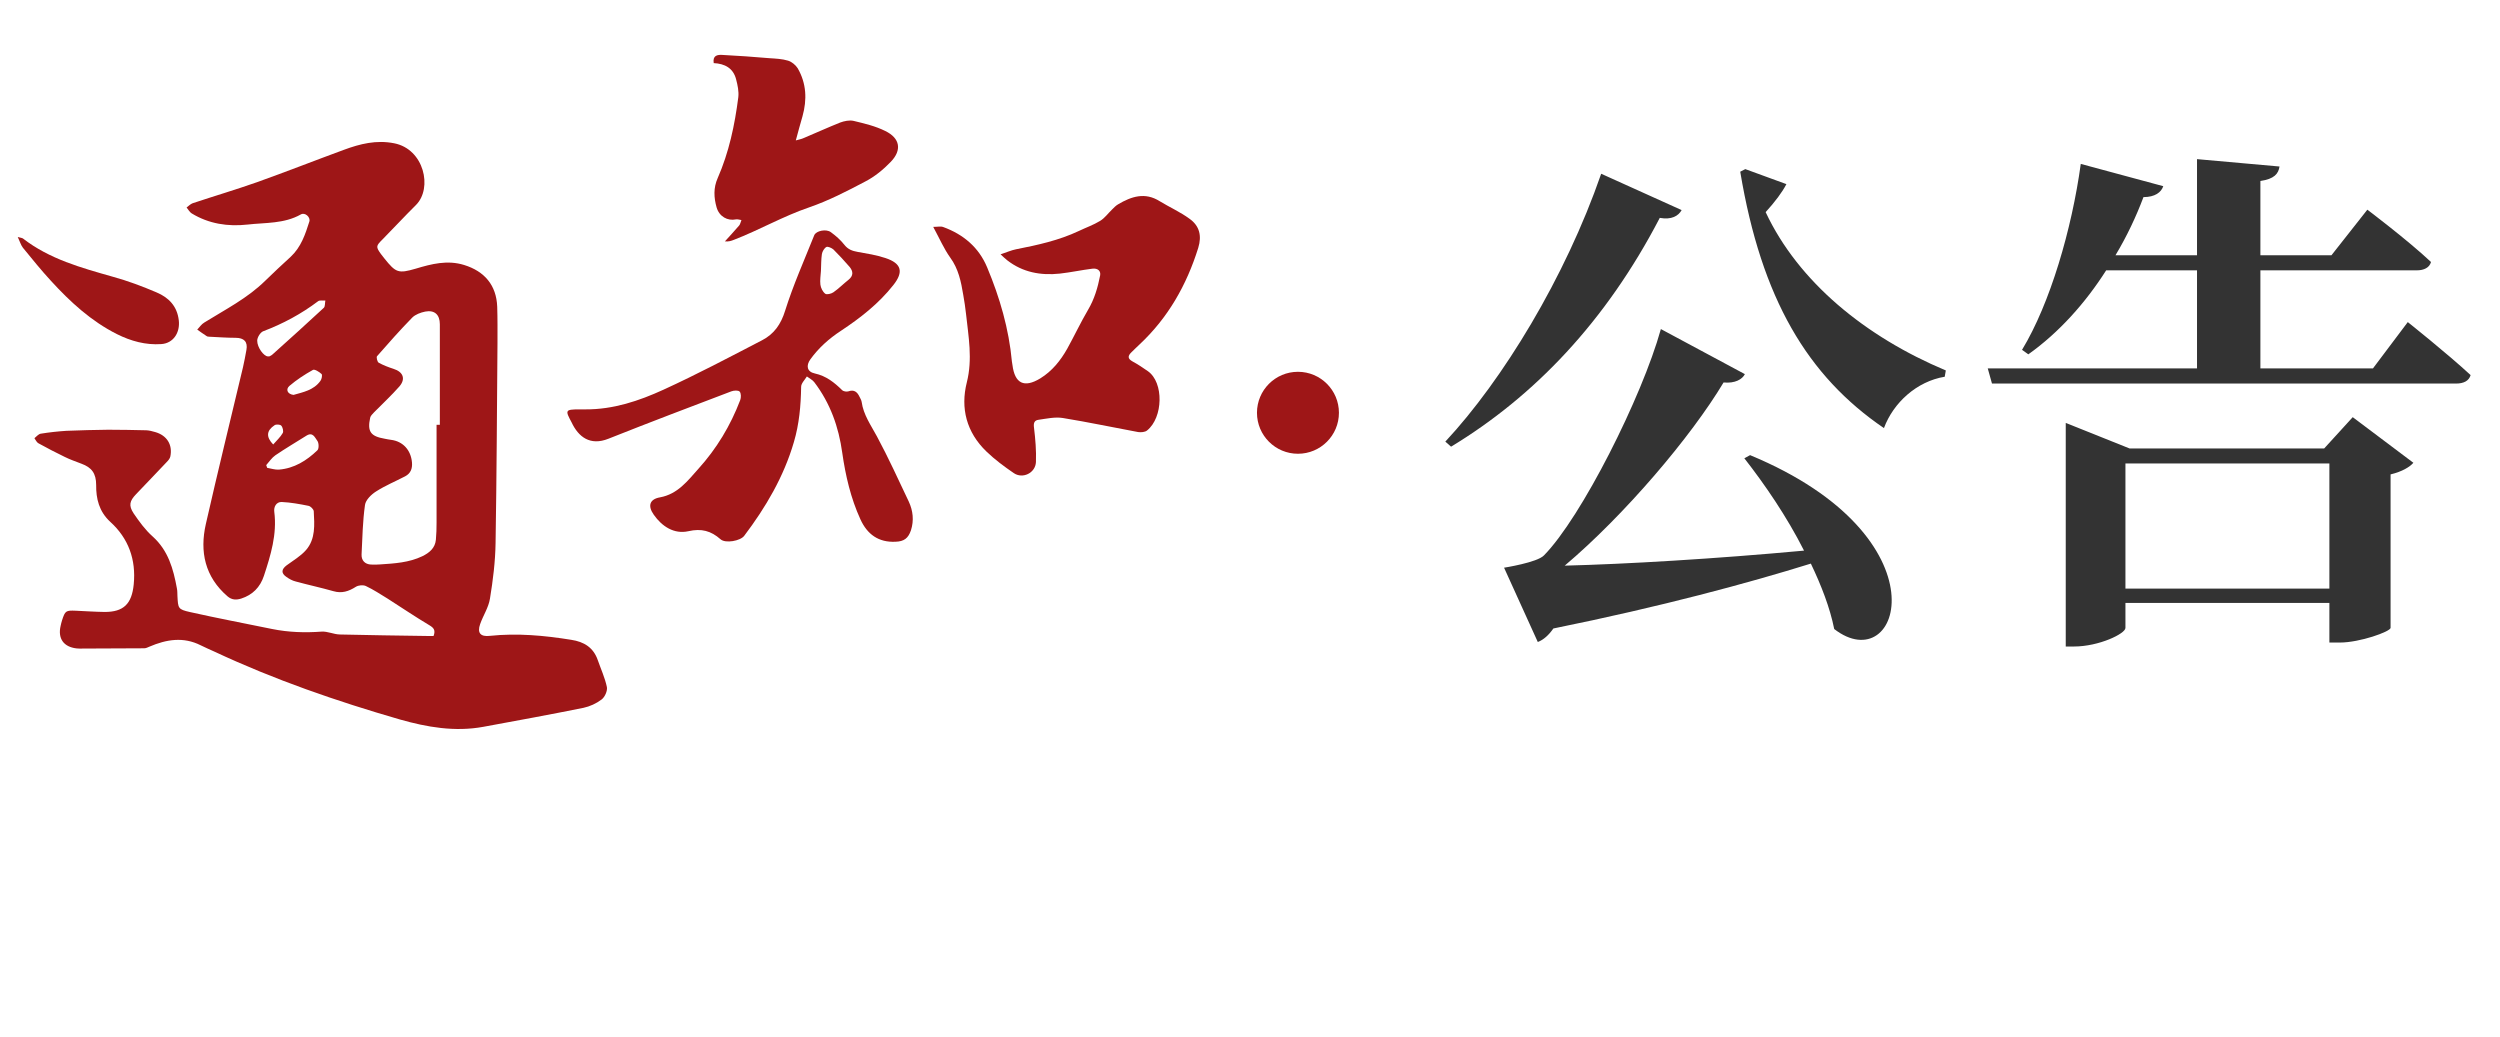
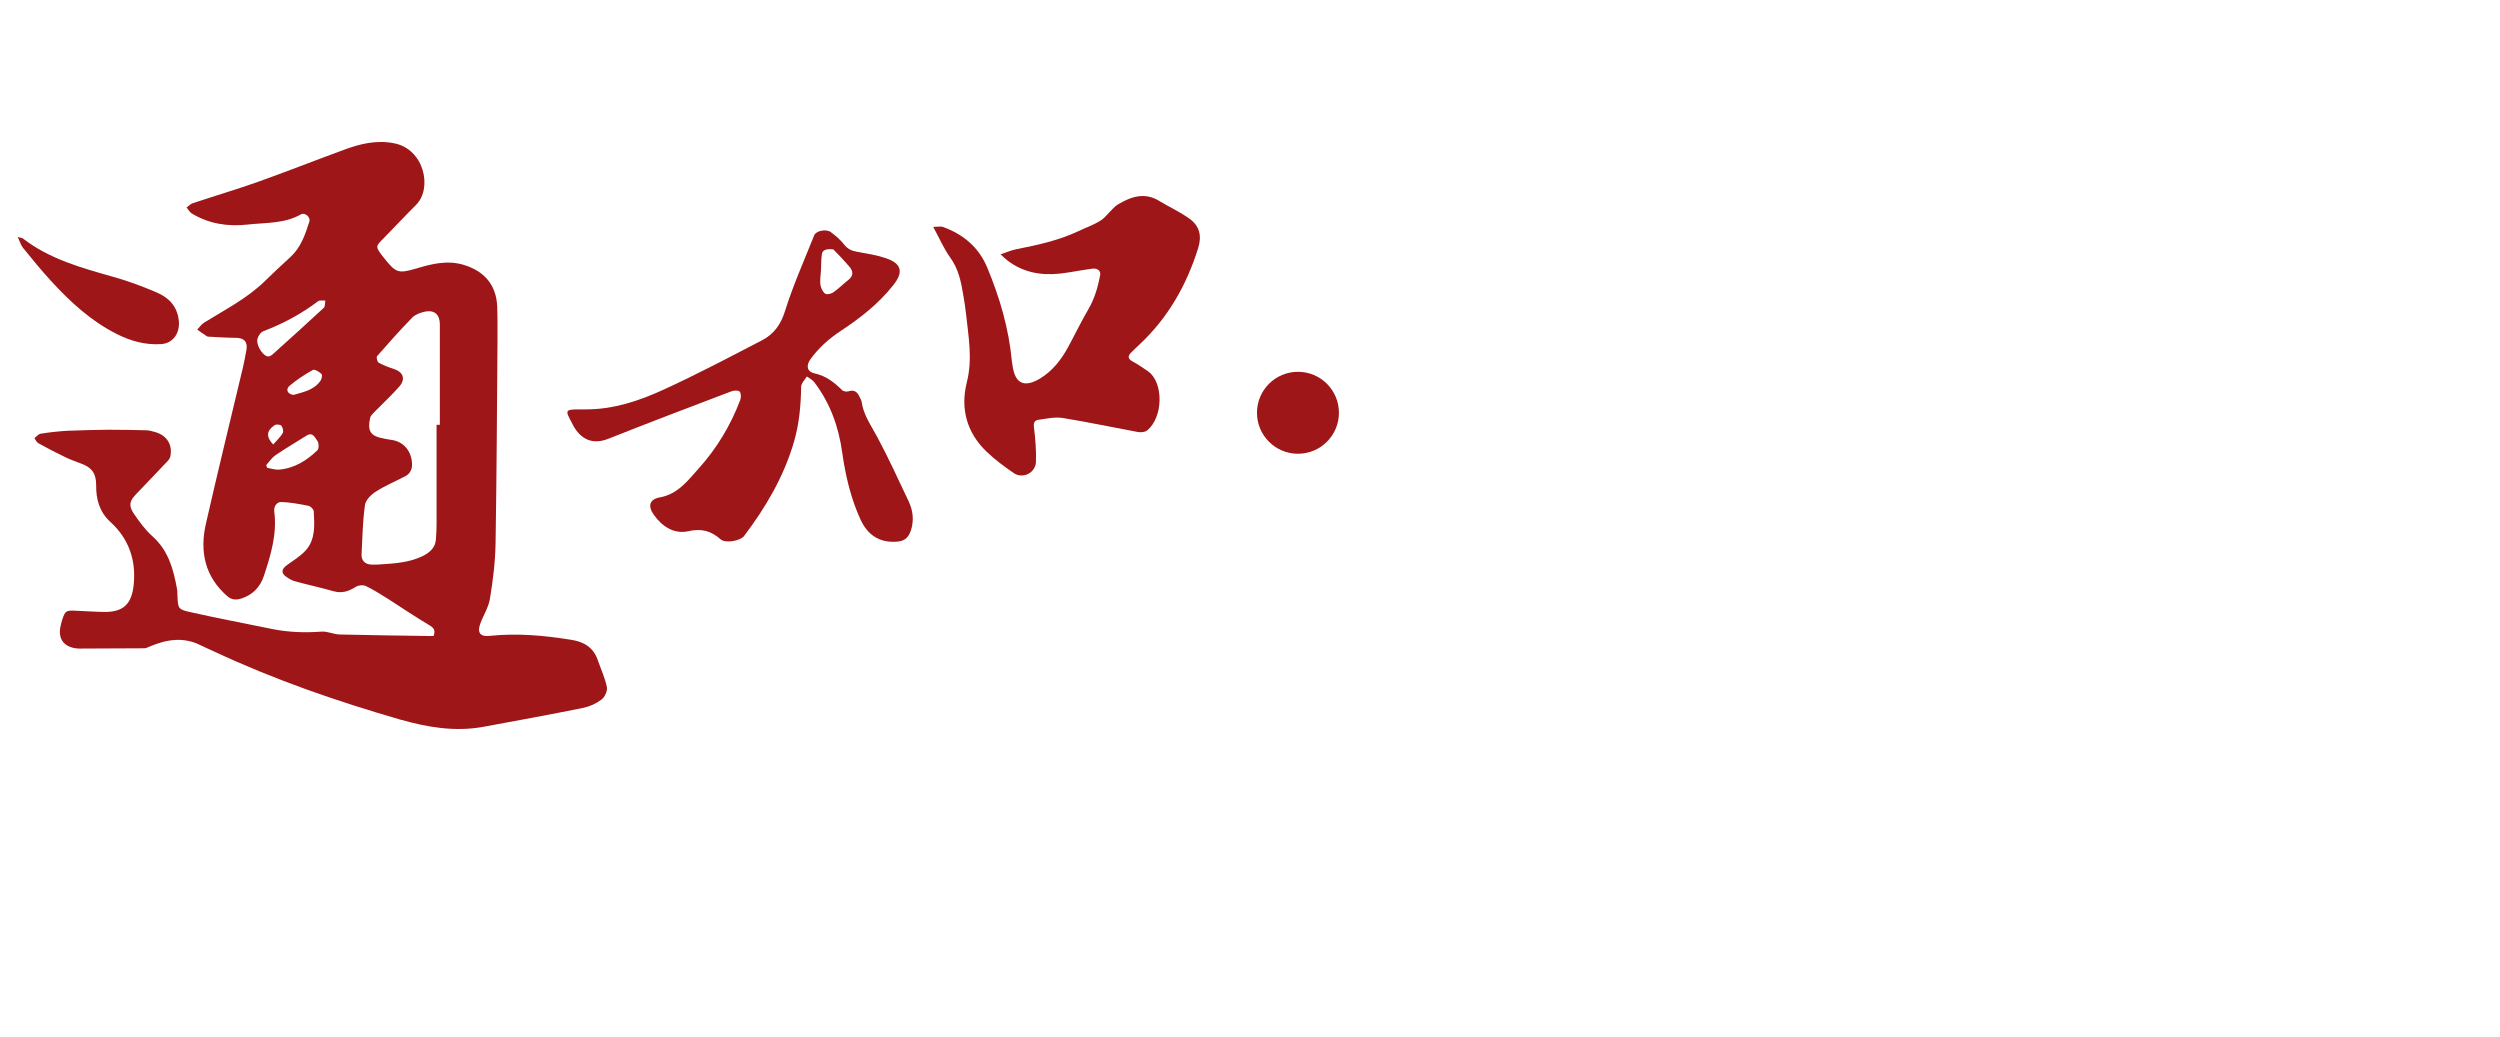
<svg xmlns="http://www.w3.org/2000/svg" width="183.021" height="75.882" viewBox="0 0 183.021 75.882" fill="none">
  <desc>
			Created with Pixso.
	</desc>
  <defs>
    <linearGradient x1="-0.115" y1="66.065" x2="176.985" y2="66.016" id="paint_linear_1_2017_0" gradientUnits="userSpaceOnUse">
      <stop stop-color="#BE1E2D" />
      <stop offset="1" stop-color="#C4A94D" />
    </linearGradient>
  </defs>
  <g style="mix-blend-mode:normal">
-     <path id="公告" d="M165.48 26.97L173.72 26.97L176.27 23.58C176.27 23.58 179.15 25.87 180.87 27.46C180.75 27.88 180.37 28.08 179.8 28.08L145.83 28.08L145.52 26.97L160.84 26.97L160.84 19.79L154.19 19.79C152.67 22.18 150.73 24.35 148.49 25.94L148.03 25.61C150.09 22.22 151.68 16.75 152.33 12L158.37 13.63C158.22 14.08 157.76 14.43 156.92 14.43C156.39 15.84 155.71 17.29 154.87 18.69L160.84 18.69L160.84 11.65L166.88 12.19C166.8 12.72 166.5 13.1 165.48 13.25L165.48 18.69L170.68 18.69L173.31 15.35C173.31 15.35 176.27 17.58 177.97 19.18C177.86 19.6 177.44 19.79 176.95 19.79L165.48 19.79L165.48 26.97ZM127.4 12.57L127.77 12.38L130.78 13.48C130.47 14.08 129.95 14.77 129.26 15.53C131.65 20.63 136.56 24.65 142.45 27.12L142.37 27.58C140.32 27.92 138.61 29.48 137.92 31.34C132.34 27.54 128.95 21.88 127.4 12.57ZM105.81 32.33C110 27.84 114.59 20.32 117.22 12.72L123.11 15.38C122.88 15.8 122.38 16.11 121.51 15.95C117.56 23.55 112.31 29.02 106.23 32.7L105.81 32.33ZM132.07 40.31C130.82 37.83 129.18 35.44 127.7 33.55L128.12 33.32C142.6 39.32 139.14 49.81 134.28 46.05C133.97 44.49 133.33 42.85 132.57 41.26C128.04 42.67 121.62 44.41 113.72 46.01C113.38 46.5 113 46.84 112.58 47L110.11 41.56C110.11 41.56 112.54 41.18 113.03 40.66C115.77 37.88 120.21 29.06 121.59 24.09L127.74 27.39C127.55 27.77 127.02 28.08 126.18 28C123.79 31.99 118.92 37.72 114.55 41.41C119 41.3 125.58 40.91 132.07 40.31ZM155.9 32.83L170.15 32.83L172.24 30.54L176.68 33.88C176.41 34.19 175.85 34.53 175.01 34.73L175.01 45.97C174.98 46.24 172.77 47.04 171.29 47.04L170.53 47.04L170.53 44.14L155.6 44.14L155.6 45.97C155.6 46.39 153.66 47.33 151.83 47.33L151.23 47.33L151.23 30.96L155.9 32.83ZM155.6 33.93L155.6 43.09L170.53 43.09L170.53 33.93L155.6 33.93Z" fill="#333333" fill-opacity="1" fill-rule="evenodd" />
-   </g>
+     </g>
  <g style="mix-blend-mode:normal">
    <circle id="椭圆 680" cx="95.021" cy="30.219" r="3" fill="#9E1617" fill-opacity="1" />
    <circle id="椭圆 680" cx="95.021" cy="30.219" r="2.5" stroke="#707070" stroke-opacity="0" stroke-width="1" />
  </g>
  <g style="mix-blend-mode:normal">
    <mask id="mask_1_2017" fill="white">
-       <path id="联合 21" d="M76.067 59.402C87.217 59.673 96 62.438 101.263 64.478C96.538 63.623 89.668 62.86 81.822 63.876C75.561 64.686 72.217 66.171 67.763 67.55C51.893 72.461 36.135 71.627 31.042 71.356C24.492 71.01 12.991 69.784 0 64.814C14.398 67.192 25.596 66.818 32.867 66.128C41.151 65.342 47.342 63.86 53.088 62.486C60.35 60.748 66.9 59.181 76.067 59.402ZM139.149 68.332C131.838 69.686 120.49 69.462 103.658 61.374C115.05 64.183 124.068 64.228 130.257 63.73C134.933 63.352 138.515 62.624 141.915 61.932C146.37 61.025 150.513 60.182 156.392 60.277C165.234 60.422 172.355 62.598 176.985 64.412C173.082 63.935 167.056 63.469 159.838 64.095C149.87 64.959 144.795 67.287 139.149 68.332ZM51.902 75.226C56.026 75.453 62.536 75.465 69.894 73.788C75.581 72.491 79.327 70.744 82.577 69.228C86.553 67.372 89.787 65.863 94.926 65.949C101.048 66.053 102.063 68.289 111.938 70.609C120.485 72.617 127.989 72.884 132.8 72.822C128.455 73.21 121.89 73.531 114.059 72.819C108.437 72.308 105.272 71.546 102.651 70.914C99.818 70.232 97.618 69.703 93.636 69.805C83.343 70.068 80.976 74.043 68.655 75.462C61.662 76.267 55.736 75.759 51.902 75.226Z" clip-rule="evenodd" fill="" fill-opacity="1" fill-rule="evenodd" />
-     </mask>
-     <path id="联合 21" d="M76.067 59.402C87.217 59.673 96 62.438 101.263 64.478C96.538 63.623 89.668 62.86 81.822 63.876C75.561 64.686 72.217 66.171 67.763 67.55C51.893 72.461 36.135 71.627 31.042 71.356C24.492 71.01 12.991 69.784 0 64.814C14.398 67.192 25.596 66.818 32.867 66.128C41.151 65.342 47.342 63.86 53.088 62.486C60.35 60.748 66.9 59.181 76.067 59.402ZM139.149 68.332C131.838 69.686 120.49 69.462 103.658 61.374C115.05 64.183 124.068 64.228 130.257 63.73C134.933 63.352 138.515 62.624 141.915 61.932C146.37 61.025 150.513 60.182 156.392 60.277C165.234 60.422 172.355 62.598 176.985 64.412C173.082 63.935 167.056 63.469 159.838 64.095C149.87 64.959 144.795 67.287 139.149 68.332ZM51.902 75.226C56.026 75.453 62.536 75.465 69.894 73.788C75.581 72.491 79.327 70.744 82.577 69.228C86.553 67.372 89.787 65.863 94.926 65.949C101.048 66.053 102.063 68.289 111.938 70.609C120.485 72.617 127.989 72.884 132.8 72.822C128.455 73.21 121.89 73.531 114.059 72.819C108.437 72.308 105.272 71.546 102.651 70.914C99.818 70.232 97.618 69.703 93.636 69.805C83.343 70.068 80.976 74.043 68.655 75.462C61.662 76.267 55.736 75.759 51.902 75.226Z" clip-rule="evenodd" fill="url(#paint_linear_1_2017_0)" fill-opacity="1" fill-rule="evenodd" mask="url(#mask_1_2017)" />
+       </mask>
    <path id="联合 21" d="" fill="#000000" fill-opacity="0" fill-rule="nonzero" />
  </g>
  <g style="mix-blend-mode:normal">
    <path id="路径 60337" d="M68.32 16.61C68.64 16.61 68.87 16.55 69.05 16.62C70.53 17.16 71.66 18.11 72.27 19.58C73.19 21.78 73.86 24.07 74.08 26.47C74.09 26.55 74.11 26.63 74.12 26.72C74.29 28.08 74.98 28.42 76.16 27.7C77.02 27.17 77.64 26.4 78.13 25.53C78.65 24.59 79.11 23.61 79.65 22.69C80.12 21.9 80.37 21.04 80.54 20.16C80.6 19.84 80.37 19.62 79.97 19.67C79.17 19.77 78.39 19.94 77.59 20.03C76.19 20.18 74.87 19.94 73.73 19.05C73.6 18.95 73.48 18.83 73.25 18.62C73.7 18.47 74.03 18.32 74.38 18.25C75.96 17.94 77.52 17.6 78.98 16.91C79.5 16.66 80.05 16.47 80.54 16.17C80.87 15.97 81.11 15.63 81.4 15.35C81.54 15.21 81.68 15.06 81.85 14.96C82.83 14.38 83.82 14.05 84.9 14.73C85.62 15.17 86.41 15.52 87.09 16.02C87.8 16.53 88 17.24 87.72 18.15C86.87 20.87 85.51 23.27 83.41 25.23C83.21 25.41 83.02 25.61 82.83 25.79C82.55 26.06 82.55 26.26 82.91 26.46C83.3 26.67 83.67 26.92 84.03 27.17C85.22 28 85.15 30.57 83.98 31.51C83.83 31.64 83.53 31.66 83.32 31.63C81.48 31.29 79.65 30.9 77.8 30.6C77.23 30.51 76.62 30.65 76.04 30.73C75.71 30.77 75.65 30.98 75.7 31.33C75.8 32.15 75.87 32.99 75.84 33.82C75.81 34.62 74.87 35.09 74.21 34.63C73.51 34.15 72.82 33.64 72.21 33.05C70.76 31.65 70.3 29.89 70.78 27.99C71.21 26.28 70.9 24.64 70.72 22.97C70.67 22.51 70.6 22.06 70.52 21.6C70.36 20.63 70.17 19.68 69.56 18.85C69.11 18.22 68.79 17.48 68.32 16.61Z" fill="#9E1617" fill-opacity="1" fill-rule="nonzero" />
  </g>
  <g style="mix-blend-mode:normal">
-     <path id="路径 60338" d="M42.87 29.97C44.9 29.98 46.78 29.35 48.57 28.53C51.02 27.41 53.4 26.15 55.79 24.91C56.66 24.46 57.17 23.75 57.48 22.74C58.07 20.86 58.88 19.05 59.61 17.22C59.75 16.89 60.49 16.74 60.83 17C61.2 17.27 61.55 17.58 61.83 17.94C62.09 18.26 62.39 18.37 62.78 18.44C63.46 18.56 64.16 18.67 64.82 18.89C66 19.28 66.17 19.9 65.4 20.87C64.33 22.23 62.98 23.28 61.56 24.22C60.69 24.79 59.94 25.46 59.33 26.3C58.99 26.77 59.08 27.22 59.65 27.34C60.48 27.52 61.08 28 61.65 28.56C61.75 28.66 61.98 28.69 62.11 28.65C62.53 28.5 62.76 28.7 62.92 29.04C62.98 29.16 63.06 29.29 63.08 29.42C63.21 30.37 63.76 31.13 64.2 31.95C65.04 33.51 65.77 35.12 66.53 36.72C66.84 37.39 66.92 38.1 66.69 38.82C66.49 39.41 66.18 39.64 65.56 39.66C64.32 39.72 63.49 39.12 62.99 38.02C62.28 36.47 61.9 34.82 61.66 33.15C61.4 31.25 60.78 29.52 59.62 27.99C59.49 27.81 59.25 27.7 59.07 27.56C58.92 27.81 58.65 28.06 58.65 28.32C58.63 29.69 58.51 31.04 58.12 32.36C57.38 34.9 56.06 37.14 54.48 39.23C54.2 39.6 53.11 39.8 52.75 39.48C52.05 38.86 51.35 38.67 50.39 38.89C49.35 39.12 48.46 38.54 47.86 37.68C47.4 37.03 47.56 36.54 48.32 36.41C49.62 36.17 50.34 35.2 51.12 34.33C52.46 32.85 53.48 31.16 54.19 29.29C54.26 29.11 54.26 28.79 54.15 28.67C54.05 28.56 53.73 28.58 53.54 28.65C50.54 29.79 47.53 30.93 44.54 32.12C43.21 32.65 42.35 32 41.84 30.91C41.37 30.04 41.37 29.97 42.41 29.97C42.56 29.97 42.72 29.97 42.87 29.97ZM60.1 19.82C60.08 20.16 60.02 20.51 60.06 20.84C60.09 21.08 60.23 21.36 60.41 21.5C60.52 21.59 60.85 21.51 61.01 21.4C61.4 21.13 61.73 20.79 62.11 20.49C62.49 20.19 62.47 19.86 62.19 19.53C61.81 19.09 61.42 18.67 61.01 18.26C60.88 18.15 60.61 18.03 60.5 18.08C60.34 18.17 60.2 18.41 60.17 18.6C60.11 19 60.12 19.41 60.1 19.82Z" fill="#9E1617" fill-opacity="1" fill-rule="nonzero" />
+     <path id="路径 60338" d="M42.87 29.97C44.9 29.98 46.78 29.35 48.57 28.53C51.02 27.41 53.4 26.15 55.79 24.91C56.66 24.46 57.17 23.75 57.48 22.74C58.07 20.86 58.88 19.05 59.61 17.22C59.75 16.89 60.49 16.74 60.83 17C61.2 17.27 61.55 17.58 61.83 17.94C62.09 18.26 62.39 18.37 62.78 18.44C63.46 18.56 64.16 18.67 64.82 18.89C66 19.28 66.17 19.9 65.4 20.87C64.33 22.23 62.98 23.28 61.56 24.22C60.69 24.79 59.94 25.46 59.33 26.3C58.99 26.77 59.08 27.22 59.65 27.34C60.48 27.52 61.08 28 61.65 28.56C61.75 28.66 61.98 28.69 62.11 28.65C62.53 28.5 62.76 28.7 62.92 29.04C62.98 29.16 63.06 29.29 63.08 29.42C63.21 30.37 63.76 31.13 64.2 31.95C65.04 33.51 65.77 35.12 66.53 36.72C66.84 37.39 66.92 38.1 66.69 38.82C66.49 39.41 66.18 39.64 65.56 39.66C64.32 39.72 63.49 39.12 62.99 38.02C62.28 36.47 61.9 34.82 61.66 33.15C61.4 31.25 60.78 29.52 59.62 27.99C59.49 27.81 59.25 27.7 59.07 27.56C58.92 27.81 58.65 28.06 58.65 28.32C58.63 29.69 58.51 31.04 58.12 32.36C57.38 34.9 56.06 37.14 54.48 39.23C54.2 39.6 53.11 39.8 52.75 39.48C52.05 38.86 51.35 38.67 50.39 38.89C49.35 39.12 48.46 38.54 47.86 37.68C47.4 37.03 47.56 36.54 48.32 36.41C49.62 36.17 50.34 35.2 51.12 34.33C52.46 32.85 53.48 31.16 54.19 29.29C54.26 29.11 54.26 28.79 54.15 28.67C54.05 28.56 53.73 28.58 53.54 28.65C50.54 29.79 47.53 30.93 44.54 32.12C43.21 32.65 42.35 32 41.84 30.91C41.37 30.04 41.37 29.97 42.41 29.97C42.56 29.97 42.72 29.97 42.87 29.97ZM60.1 19.82C60.08 20.16 60.02 20.51 60.06 20.84C60.09 21.08 60.23 21.36 60.41 21.5C60.52 21.59 60.85 21.51 61.01 21.4C61.4 21.13 61.73 20.79 62.11 20.49C62.49 20.19 62.47 19.86 62.19 19.53C61.81 19.09 61.42 18.67 61.01 18.26C60.34 18.17 60.2 18.41 60.17 18.6C60.11 19 60.12 19.41 60.1 19.82Z" fill="#9E1617" fill-opacity="1" fill-rule="nonzero" />
  </g>
  <g style="mix-blend-mode:normal">
-     <path id="路径 60339" d="M52.25 4.62C52.16 4.06 52.52 4 52.87 4.02C54.02 4.08 55.18 4.16 56.33 4.26C56.79 4.29 57.26 4.31 57.69 4.44C57.96 4.52 58.25 4.76 58.4 5C59.04 6.11 59.09 7.29 58.75 8.51C58.59 9.06 58.44 9.61 58.26 10.28C58.51 10.21 58.68 10.18 58.83 10.11C59.73 9.73 60.61 9.33 61.51 8.97C61.81 8.86 62.19 8.78 62.49 8.85C63.28 9.04 64.09 9.23 64.81 9.59C65.9 10.12 66.04 10.99 65.21 11.85C64.67 12.41 64.04 12.93 63.36 13.28C62.02 13.99 60.66 14.69 59.24 15.18C57.33 15.83 55.59 16.84 53.72 17.56C53.52 17.64 53.32 17.7 53.07 17.67C53.42 17.28 53.78 16.9 54.12 16.5C54.2 16.4 54.22 16.24 54.28 16.11C54.14 16.09 54 16.04 53.88 16.06C53.26 16.19 52.65 15.85 52.46 15.18C52.26 14.47 52.22 13.76 52.54 13.04C53.37 11.15 53.79 9.15 54.05 7.12C54.1 6.69 54 6.23 53.89 5.81C53.68 4.98 53.05 4.66 52.25 4.62Z" fill="#9E1617" fill-opacity="1" fill-rule="nonzero" />
-   </g>
+     </g>
  <g style="mix-blend-mode:normal">
    <path id="路径 60340" d="M31.74 46.56C31.9 46.13 31.75 45.96 31.43 45.77C30.39 45.15 29.39 44.47 28.37 43.82C27.85 43.5 27.33 43.16 26.78 42.9C26.58 42.81 26.24 42.84 26.05 42.96C25.53 43.29 25.03 43.46 24.41 43.28C23.5 43.02 22.56 42.82 21.65 42.57C21.4 42.51 21.17 42.38 20.96 42.23C20.57 41.96 20.6 41.68 20.98 41.39C21.47 41.03 22.02 40.71 22.41 40.26C23.11 39.45 23.02 38.41 22.97 37.43C22.96 37.28 22.74 37.06 22.58 37.03C21.93 36.9 21.28 36.78 20.62 36.75C20.23 36.74 20.03 37.1 20.08 37.47C20.29 39.11 19.82 40.64 19.32 42.16C19.04 43 18.49 43.55 17.66 43.82C17.3 43.93 16.98 43.93 16.66 43.66C15 42.23 14.61 40.39 15.07 38.36C15.94 34.53 16.88 30.71 17.79 26.88C17.89 26.46 17.96 26.04 18.04 25.62C18.15 25.02 17.87 24.73 17.24 24.73C16.6 24.73 15.96 24.68 15.31 24.65C15.25 24.65 15.17 24.64 15.12 24.6C14.89 24.45 14.66 24.29 14.44 24.13C14.61 23.95 14.75 23.73 14.96 23.61C16.49 22.66 18.11 21.84 19.42 20.55C20.03 19.96 20.65 19.37 21.28 18.8C22.04 18.09 22.35 17.16 22.65 16.21C22.74 15.9 22.33 15.52 22.02 15.7C20.8 16.39 19.43 16.29 18.12 16.44C16.69 16.6 15.29 16.39 14.03 15.62C13.88 15.53 13.78 15.33 13.66 15.19C13.81 15.08 13.94 14.94 14.1 14.88C15.66 14.36 17.25 13.89 18.81 13.34C20.94 12.58 23.05 11.75 25.17 10.97C26.36 10.53 27.55 10.23 28.86 10.49C31.05 10.92 31.68 13.77 30.46 15C29.62 15.83 28.82 16.7 28 17.53C27.53 18 27.5 18.06 27.89 18.6C27.97 18.71 28.06 18.82 28.14 18.92C28.98 19.97 29.16 20.04 30.43 19.67C31.6 19.32 32.75 19.02 33.98 19.4C35.47 19.86 36.34 20.88 36.4 22.45C36.43 23.34 36.42 24.23 36.42 25.11C36.38 29.99 36.36 34.87 36.28 39.75C36.26 41.11 36.09 42.48 35.87 43.82C35.77 44.47 35.37 45.06 35.15 45.69C34.92 46.34 35.18 46.63 35.86 46.55C37.86 46.34 39.84 46.52 41.82 46.84C42.75 46.98 43.44 47.4 43.76 48.32C43.99 48.98 44.29 49.63 44.43 50.3C44.48 50.58 44.28 51.03 44.04 51.21C43.66 51.5 43.18 51.72 42.71 51.82C40.28 52.31 37.83 52.76 35.38 53.21C33.3 53.59 31.27 53.24 29.27 52.67C24.64 51.33 20.09 49.76 15.71 47.71C15.37 47.55 15.02 47.41 14.69 47.24C13.42 46.6 12.18 46.81 10.94 47.34C10.82 47.39 10.69 47.46 10.56 47.46C9.06 47.47 7.57 47.47 6.07 47.48C5.91 47.48 5.76 47.49 5.61 47.47C4.65 47.36 4.22 46.74 4.44 45.81C4.47 45.68 4.5 45.54 4.54 45.42C4.77 44.71 4.82 44.68 5.55 44.71C6.24 44.74 6.94 44.79 7.64 44.8C9.06 44.81 9.65 44.2 9.79 42.78C9.97 40.96 9.4 39.41 8.08 38.21C7.24 37.44 7.03 36.49 7.04 35.51C7.04 34.64 6.7 34.22 5.97 33.95C5.56 33.79 5.14 33.65 4.74 33.45C4.09 33.14 3.45 32.8 2.81 32.45C2.68 32.38 2.61 32.2 2.52 32.08C2.67 31.96 2.81 31.78 2.98 31.75C3.6 31.65 4.23 31.58 4.86 31.54C5.88 31.5 6.9 31.47 7.92 31.46C8.85 31.46 9.78 31.48 10.71 31.5C10.93 31.51 11.15 31.57 11.36 31.63C12.21 31.87 12.65 32.55 12.47 33.42C12.44 33.57 12.31 33.72 12.2 33.83C11.46 34.62 10.71 35.39 9.97 36.17C9.49 36.67 9.4 37 9.78 37.58C10.19 38.18 10.63 38.79 11.17 39.27C12.32 40.3 12.69 41.65 12.95 43.07C12.99 43.25 12.98 43.44 12.99 43.63C13.04 44.53 13.02 44.61 13.92 44.81C15.92 45.26 17.93 45.64 19.93 46.05C21.12 46.29 22.32 46.33 23.54 46.24C23.98 46.21 24.43 46.44 24.88 46.45C27.03 46.5 29.18 46.53 31.33 46.56C31.46 46.56 31.59 46.56 31.74 46.56ZM31.96 31.1C32.04 31.1 32.12 31.1 32.2 31.1C32.2 28.65 32.2 26.19 32.2 23.74C32.2 23.04 31.82 22.68 31.13 22.81C30.79 22.88 30.41 23.02 30.18 23.25C29.29 24.16 28.44 25.12 27.6 26.08C27.54 26.15 27.62 26.49 27.72 26.55C28.06 26.74 28.43 26.88 28.8 27C29.51 27.22 29.72 27.73 29.24 28.29C28.66 28.95 28 29.56 27.38 30.19C27.27 30.31 27.13 30.44 27.1 30.58C26.88 31.6 27.13 31.94 28.17 32.12C28.32 32.15 28.47 32.18 28.63 32.2C29.5 32.31 30.08 32.95 30.16 33.85C30.2 34.31 30.06 34.66 29.66 34.87C28.95 35.24 28.2 35.55 27.53 35.98C27.18 36.2 26.77 36.6 26.72 36.97C26.55 38.17 26.53 39.38 26.47 40.59C26.45 41.03 26.72 41.31 27.16 41.33C27.39 41.34 27.61 41.34 27.83 41.32C28.88 41.25 29.94 41.19 30.92 40.72C31.43 40.47 31.85 40.13 31.91 39.52C31.95 39.1 31.96 38.68 31.96 38.26C31.96 35.87 31.96 33.49 31.96 31.1ZM19.72 26.09C19.77 26.06 19.88 26.02 19.96 25.94C21.22 24.81 22.47 23.68 23.71 22.53C23.81 22.43 23.78 22.18 23.82 22C23.64 22.02 23.41 21.96 23.29 22.05C22.06 22.98 20.72 23.7 19.27 24.25C19.06 24.33 18.83 24.7 18.83 24.94C18.83 25.45 19.32 26.08 19.6 26.09C19.62 26.09 19.64 26.09 19.72 26.09ZM19.49 34.05C19.51 34.12 19.54 34.18 19.56 34.25C19.85 34.3 20.14 34.4 20.42 34.38C21.54 34.29 22.45 33.72 23.23 32.97C23.36 32.86 23.35 32.42 23.23 32.27C23.06 32.05 22.91 31.6 22.44 31.89C21.68 32.37 20.91 32.82 20.16 33.33C19.9 33.51 19.71 33.8 19.49 34.05ZM21.49 28.91C22.18 28.71 22.97 28.57 23.46 27.88C23.56 27.75 23.61 27.44 23.54 27.38C23.37 27.22 23.03 27.01 22.91 27.08C22.3 27.42 21.72 27.8 21.19 28.25C20.89 28.51 21.05 28.86 21.49 28.91ZM20 32.54C20.26 32.24 20.53 32 20.7 31.7C20.77 31.58 20.7 31.28 20.59 31.16C20.51 31.07 20.21 31.05 20.1 31.13C19.5 31.53 19.47 31.99 20 32.54Z" fill="#9E1617" fill-opacity="1" fill-rule="nonzero" />
  </g>
  <g style="mix-blend-mode:normal">
    <path id="路径 60341" d="M1.3 17.35C1.53 17.41 1.62 17.42 1.68 17.46C3.63 18.97 5.94 19.6 8.26 20.26C9.35 20.56 10.42 20.96 11.47 21.41C12.34 21.78 12.97 22.4 13.09 23.46C13.19 24.34 12.7 25.13 11.81 25.19C10.66 25.27 9.58 24.97 8.56 24.46C6.67 23.51 5.14 22.1 3.73 20.56C3.02 19.79 2.35 18.96 1.68 18.14C1.53 17.95 1.46 17.69 1.3 17.35Z" fill="#9E1617" fill-opacity="1" fill-rule="nonzero" />
  </g>
</svg>